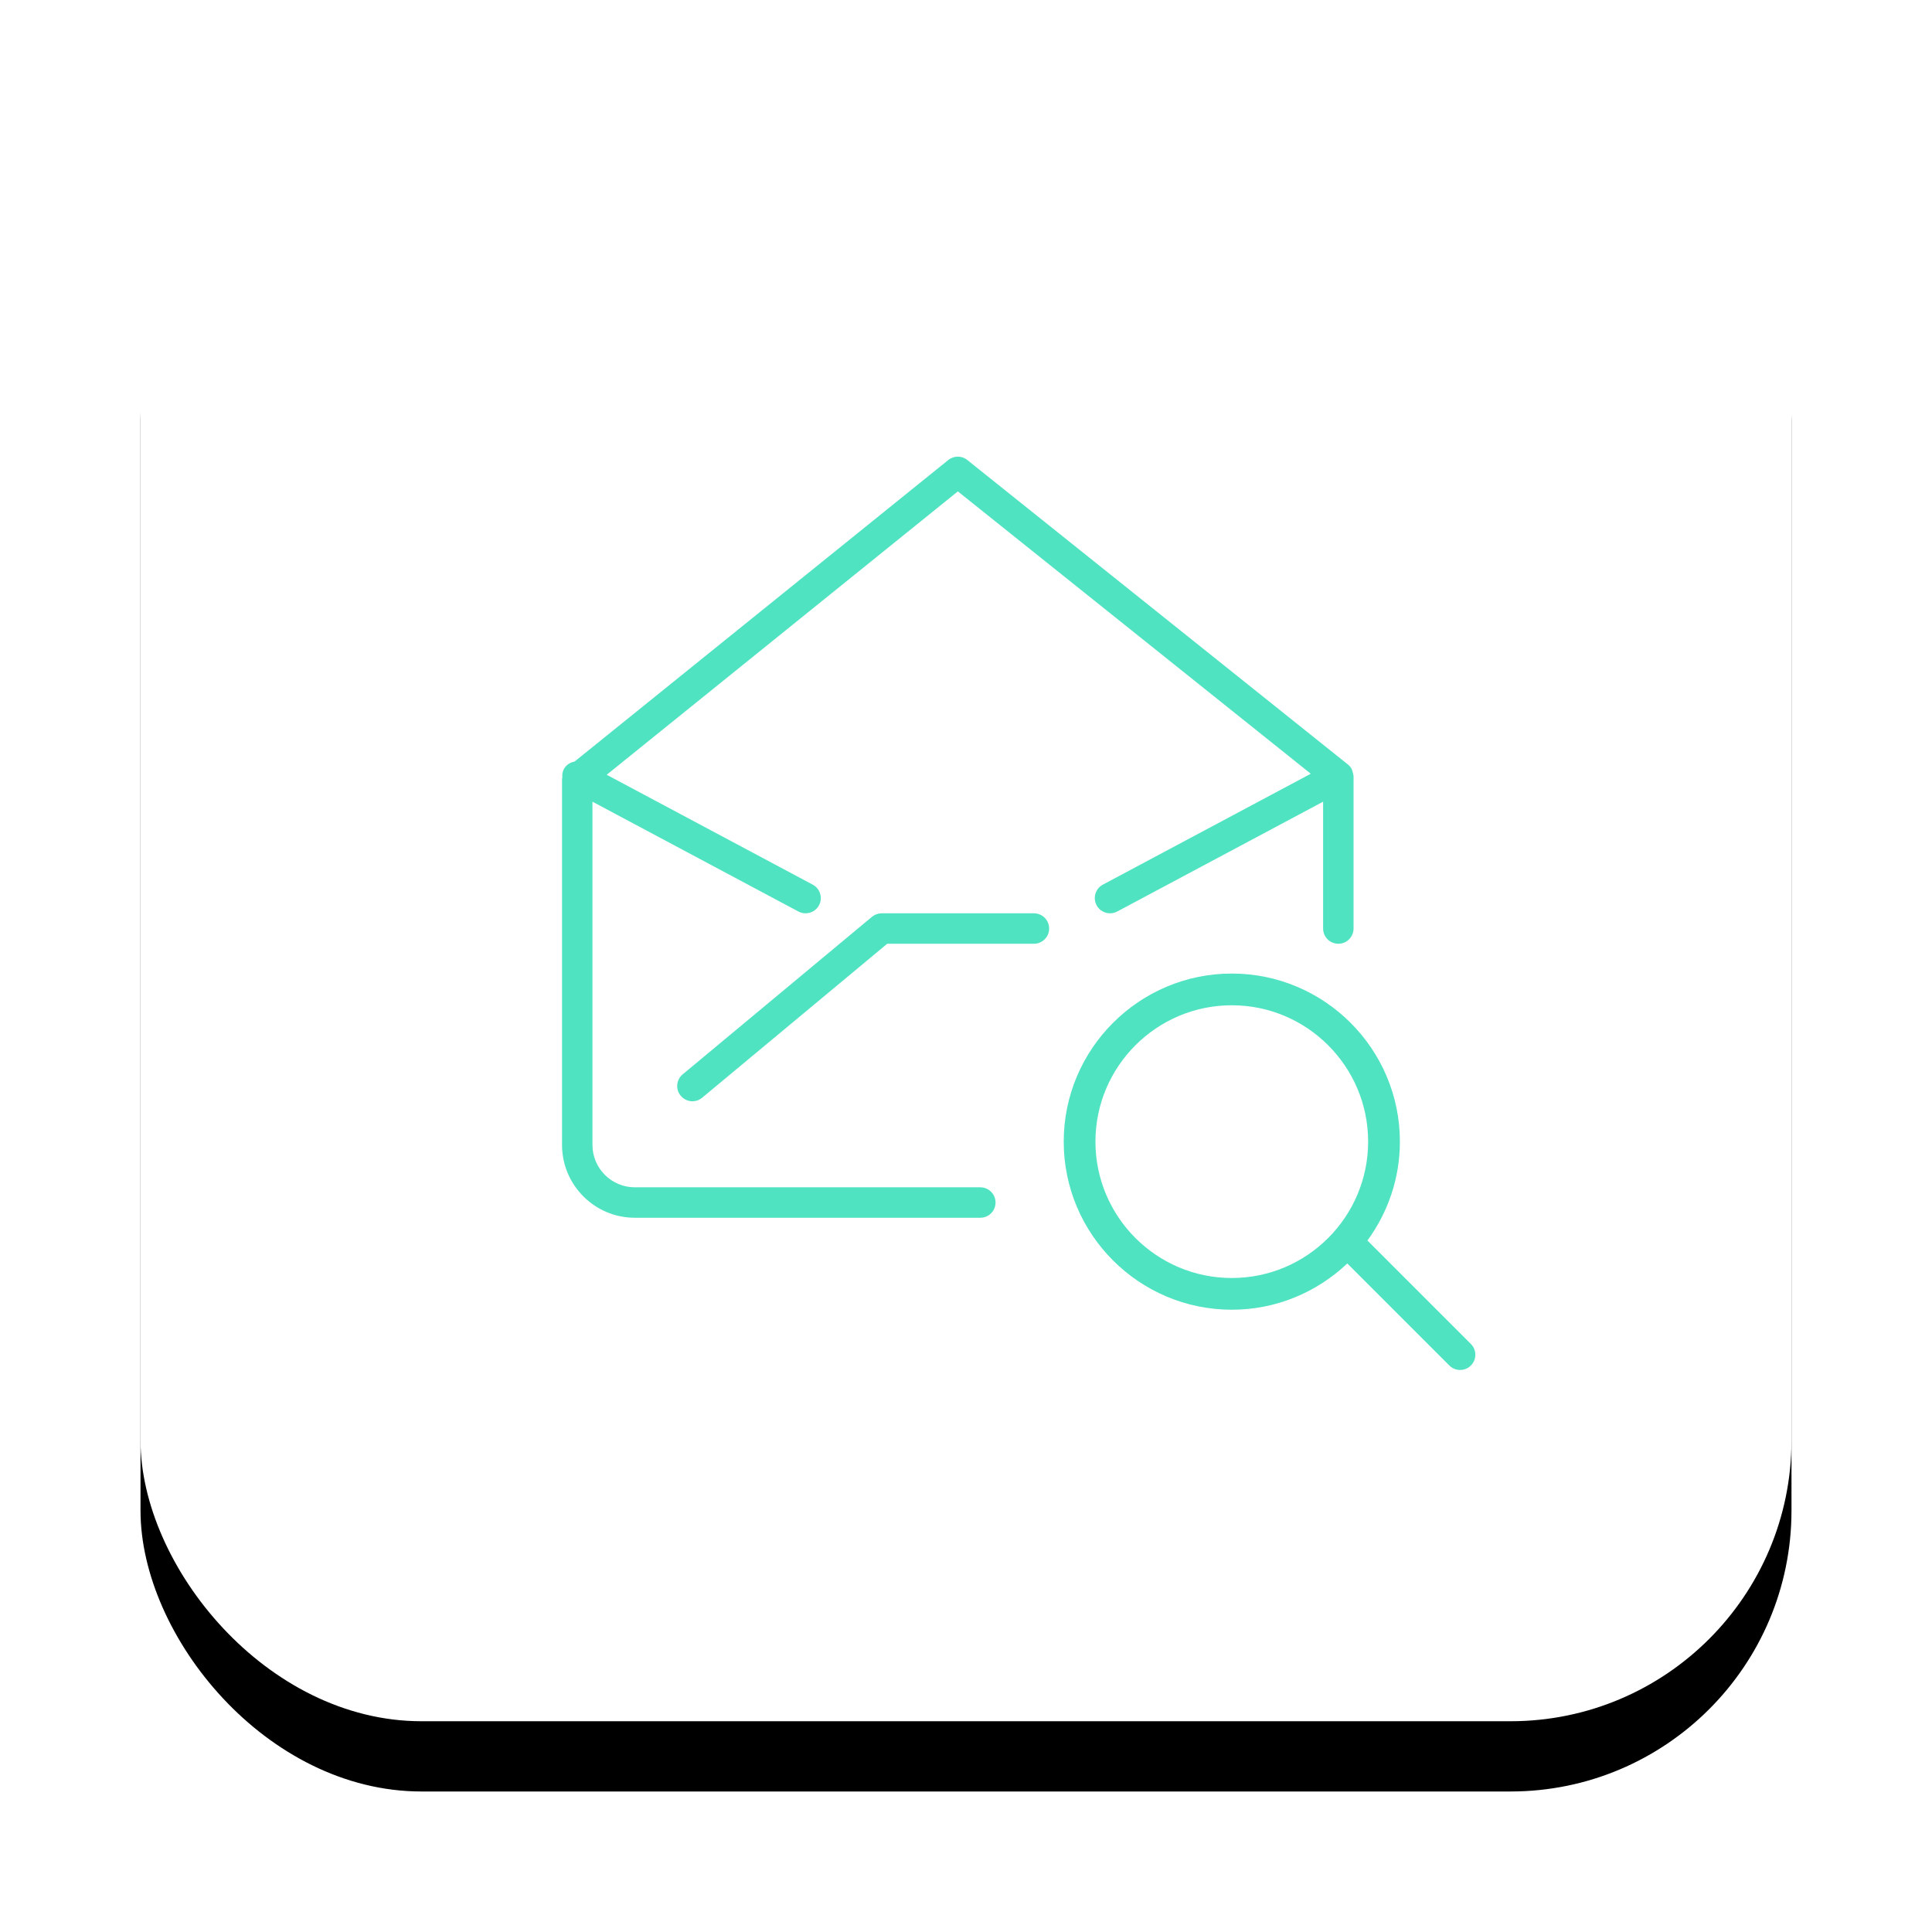
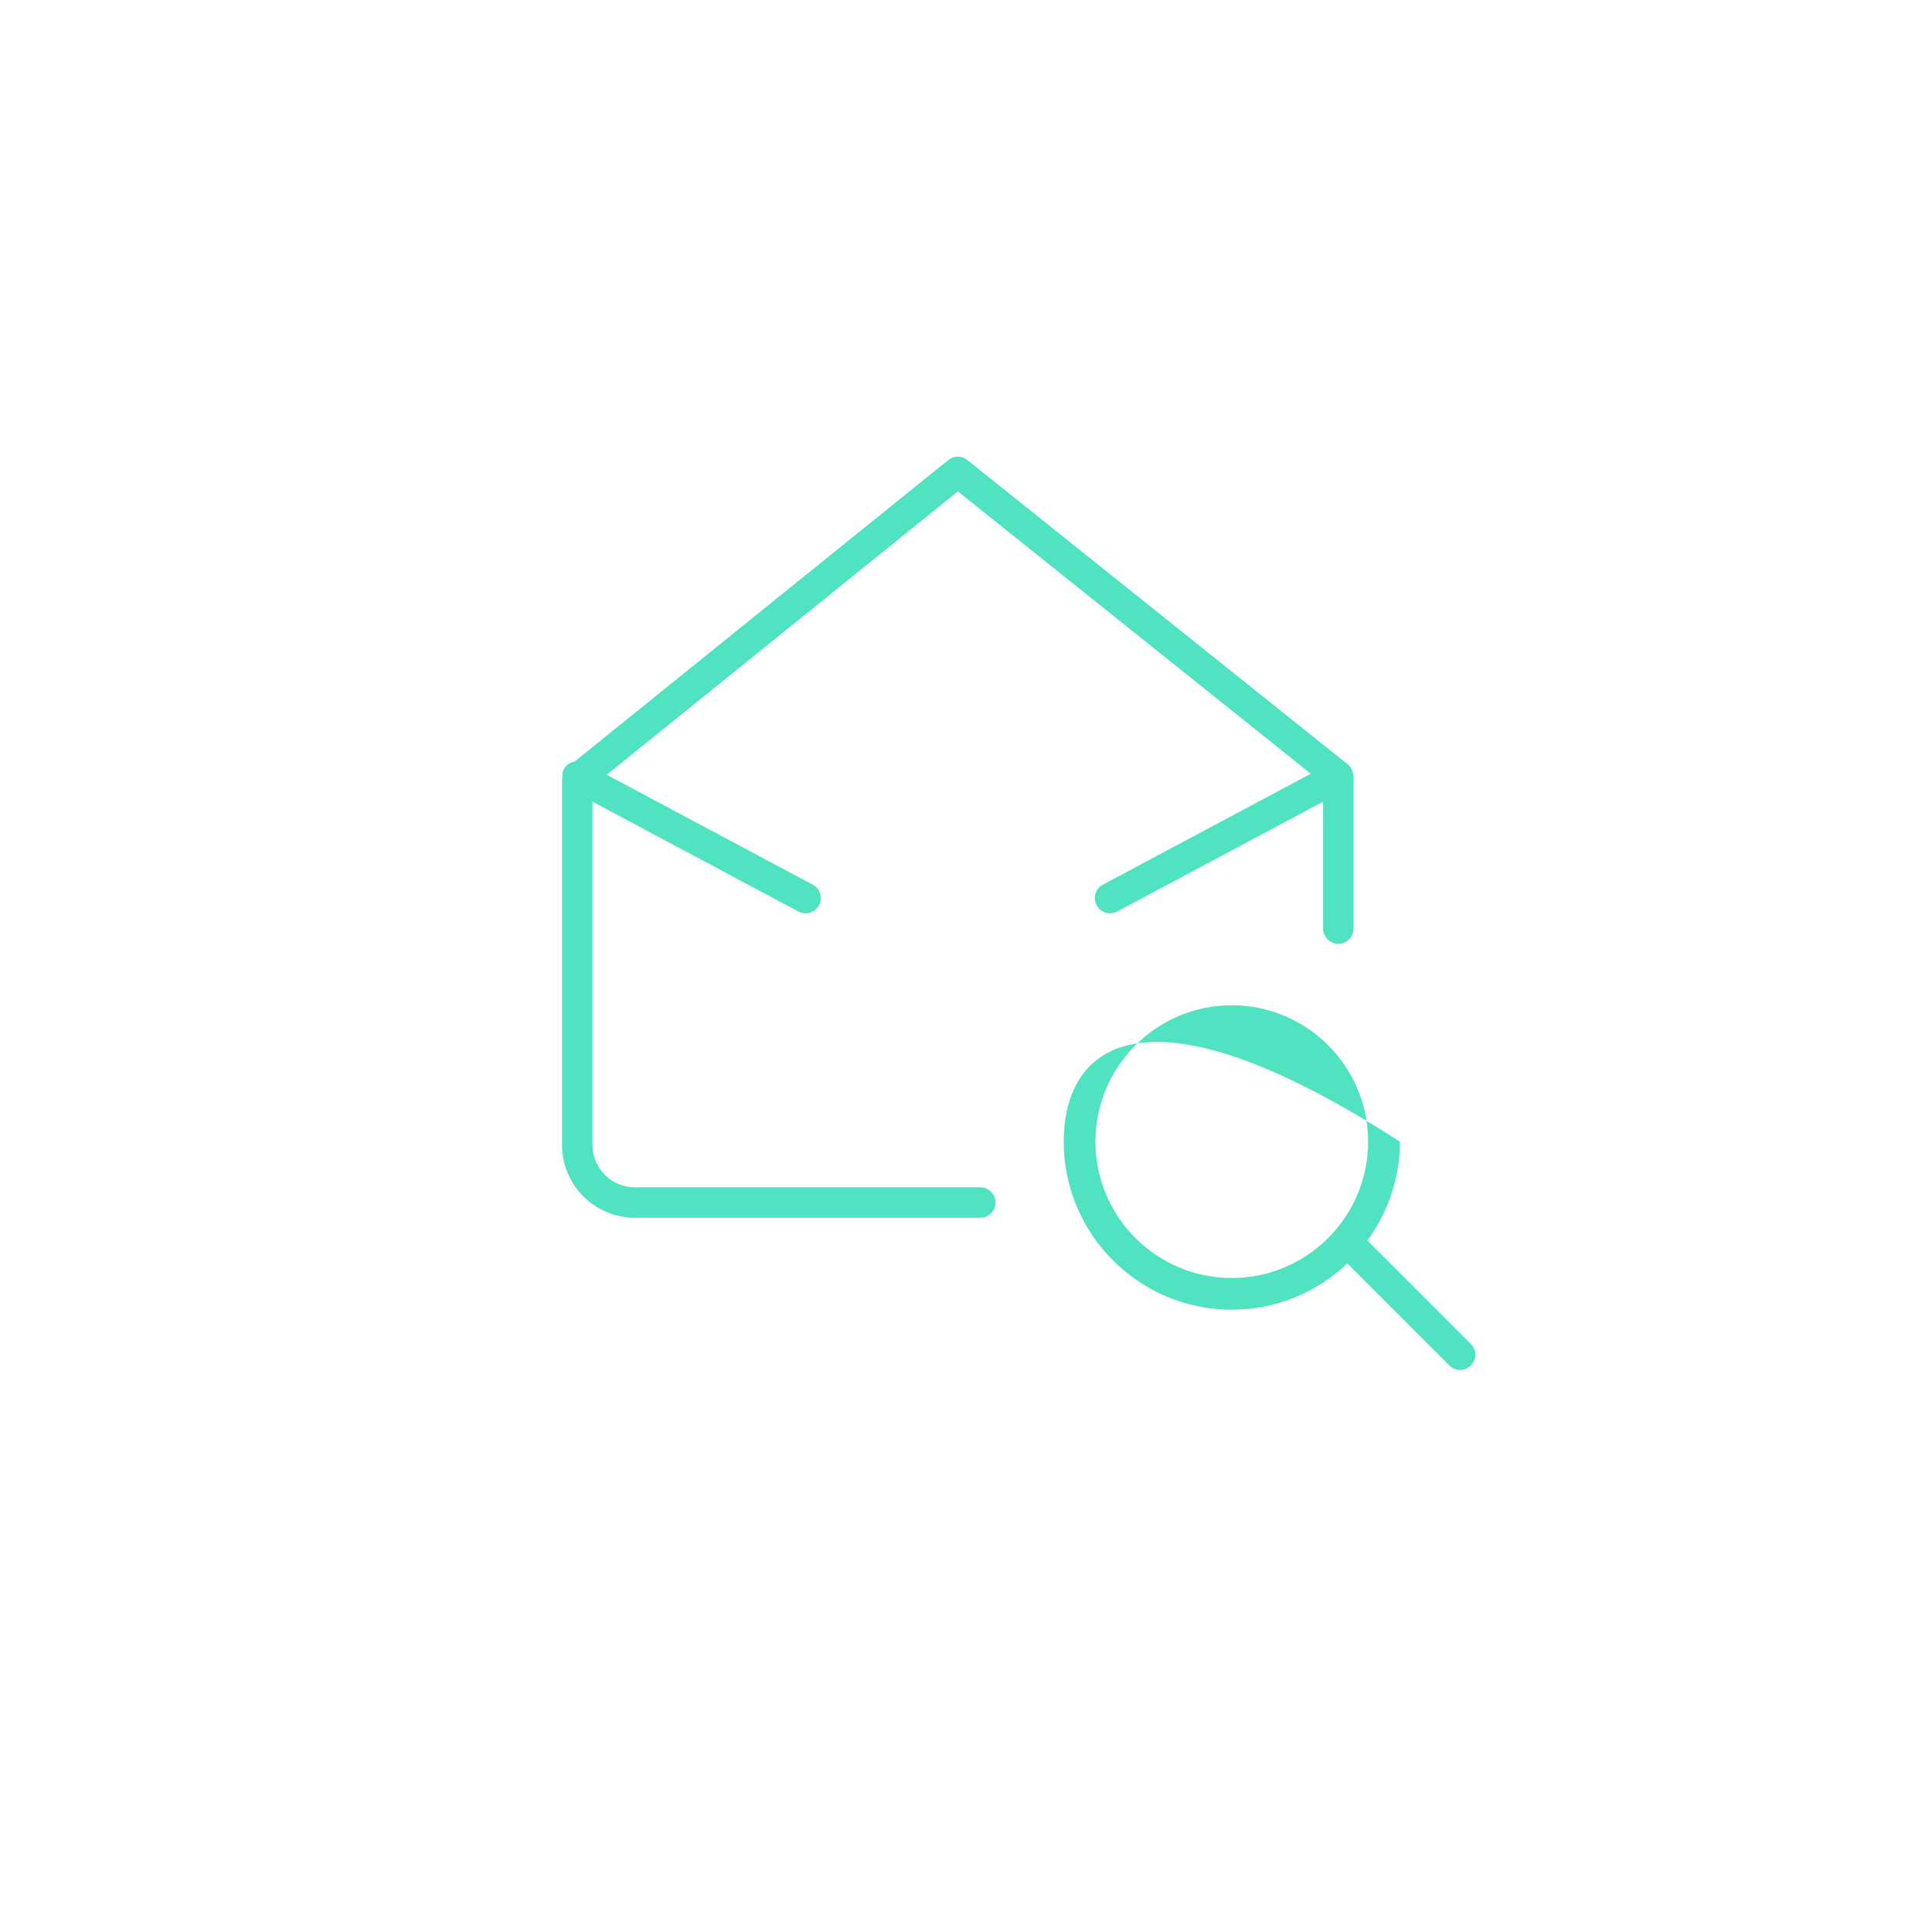
<svg xmlns="http://www.w3.org/2000/svg" xmlns:xlink="http://www.w3.org/1999/xlink" width="55px" height="55px" viewBox="0 0 55 55" version="1.1">
  <title>Group 12</title>
  <desc>Created with Sketch.</desc>
  <defs>
-     <rect id="path-1" x="0" y="0" width="47" height="47" rx="8" />
    <filter x="-50%" y="-50%" width="200%" height="200%" filterUnits="objectBoundingBox" id="filter-2">
      <feOffset dx="0" dy="2" in="SourceAlpha" result="shadowOffsetOuter1" />
      <feGaussianBlur stdDeviation="2" in="shadowOffsetOuter1" result="shadowBlurOuter1" />
      <feColorMatrix values="0 0 0 0 0   0 0 0 0 0   0 0 0 0 0  0 0 0 0.134 0" type="matrix" in="shadowBlurOuter1" />
    </filter>
  </defs>
  <g id="Site-Web" stroke="none" stroke-width="1" fill="none" fill-rule="evenodd">
    <g id="FF_Use_Cases" transform="translate(-366, -1827)">
      <g id="Group-12" transform="translate(370, 1829)">
        <g id="images-copy">
          <g id="Group-12-Copy">
            <g id="Group-11-Copy">
              <g id="Rectangle-175">
                <use fill="black" fill-opacity="1" filter="url(#filter-2)" xlink:href="#path-1" />
                <use fill="#FFFFFF" fill-rule="evenodd" xlink:href="#path-1" />
              </g>
            </g>
          </g>
        </g>
        <g id="Fill-1193-+-Fill-1194-+-Fill-1195" transform="translate(12, 11)" fill="#50E3C2">
          <path d="M11.907,20.8 L2.072,20.8 C1.407,20.8 0.866,20.259 0.866,19.594 L0.866,9.822 L6.729,12.949 C6.794,12.984 6.864,13 6.933,13 C7.088,13 7.238,12.917 7.316,12.771 C7.428,12.559 7.348,12.297 7.137,12.184 L1.272,9.056 L11.268,0.989 L21.315,9.027 L15.396,12.184 C15.185,12.297 15.105,12.559 15.218,12.771 C15.296,12.917 15.446,13 15.6,13 C15.669,13 15.739,12.984 15.804,12.949 L21.666,9.822 L21.666,13.433 C21.666,13.673 21.861,13.867 22.1,13.867 C22.339,13.867 22.533,13.673 22.533,13.433 L22.533,9.1 C22.533,9.094 22.53,9.089 22.53,9.083 C22.528,9.041 22.515,9 22.501,8.959 C22.495,8.941 22.494,8.922 22.485,8.905 C22.484,8.902 22.484,8.899 22.482,8.896 C22.454,8.843 22.416,8.798 22.371,8.762 C22.371,8.762 22.371,8.762 22.371,8.762 L11.537,0.095 C11.379,-0.032 11.153,-0.032 10.995,0.096 L0.357,8.68 C0.231,8.703 0.116,8.775 0.051,8.896 C0.01,8.972 0.003,9.054 0.009,9.134 C0.008,9.149 -0,9.161 -0,9.175 L-0,19.594 C-0,20.737 0.93,21.667 2.072,21.667 L11.907,21.667 C12.147,21.667 12.341,21.473 12.341,21.233 C12.341,20.994 12.147,20.8 11.907,20.8" id="Fill-1193" />
-           <path d="M13.433,13 L9.1,13 C8.999,13 8.901,13.036 8.823,13.1 L3.435,17.584 C3.251,17.737 3.225,18.011 3.379,18.194 C3.465,18.297 3.588,18.351 3.712,18.351 C3.81,18.351 3.908,18.318 3.989,18.25 L9.257,13.867 L13.433,13.867 C13.673,13.867 13.867,13.673 13.867,13.433 C13.867,13.194 13.673,13 13.433,13" id="Fill-1194" />
-           <path d="M19.067,23.382 C16.926,23.382 15.185,21.641 15.185,19.5 C15.185,17.36 16.926,15.618 19.067,15.618 C21.207,15.618 22.948,17.36 22.948,19.5 C22.948,21.641 21.207,23.382 19.067,23.382 M25.873,25.26 L22.928,22.315 C23.506,21.524 23.852,20.553 23.852,19.5 C23.852,16.862 21.705,14.715 19.067,14.715 C16.429,14.715 14.282,16.862 14.282,19.5 C14.282,22.139 16.429,24.285 19.067,24.285 C20.341,24.285 21.496,23.781 22.355,22.968 L25.26,25.873 C25.345,25.958 25.456,26 25.567,26 C25.678,26 25.789,25.958 25.873,25.873 C26.042,25.704 26.042,25.43 25.873,25.26" id="Fill-1195" />
+           <path d="M19.067,23.382 C16.926,23.382 15.185,21.641 15.185,19.5 C15.185,17.36 16.926,15.618 19.067,15.618 C21.207,15.618 22.948,17.36 22.948,19.5 C22.948,21.641 21.207,23.382 19.067,23.382 M25.873,25.26 L22.928,22.315 C23.506,21.524 23.852,20.553 23.852,19.5 C16.429,14.715 14.282,16.862 14.282,19.5 C14.282,22.139 16.429,24.285 19.067,24.285 C20.341,24.285 21.496,23.781 22.355,22.968 L25.26,25.873 C25.345,25.958 25.456,26 25.567,26 C25.678,26 25.789,25.958 25.873,25.873 C26.042,25.704 26.042,25.43 25.873,25.26" id="Fill-1195" />
        </g>
      </g>
    </g>
  </g>
</svg>